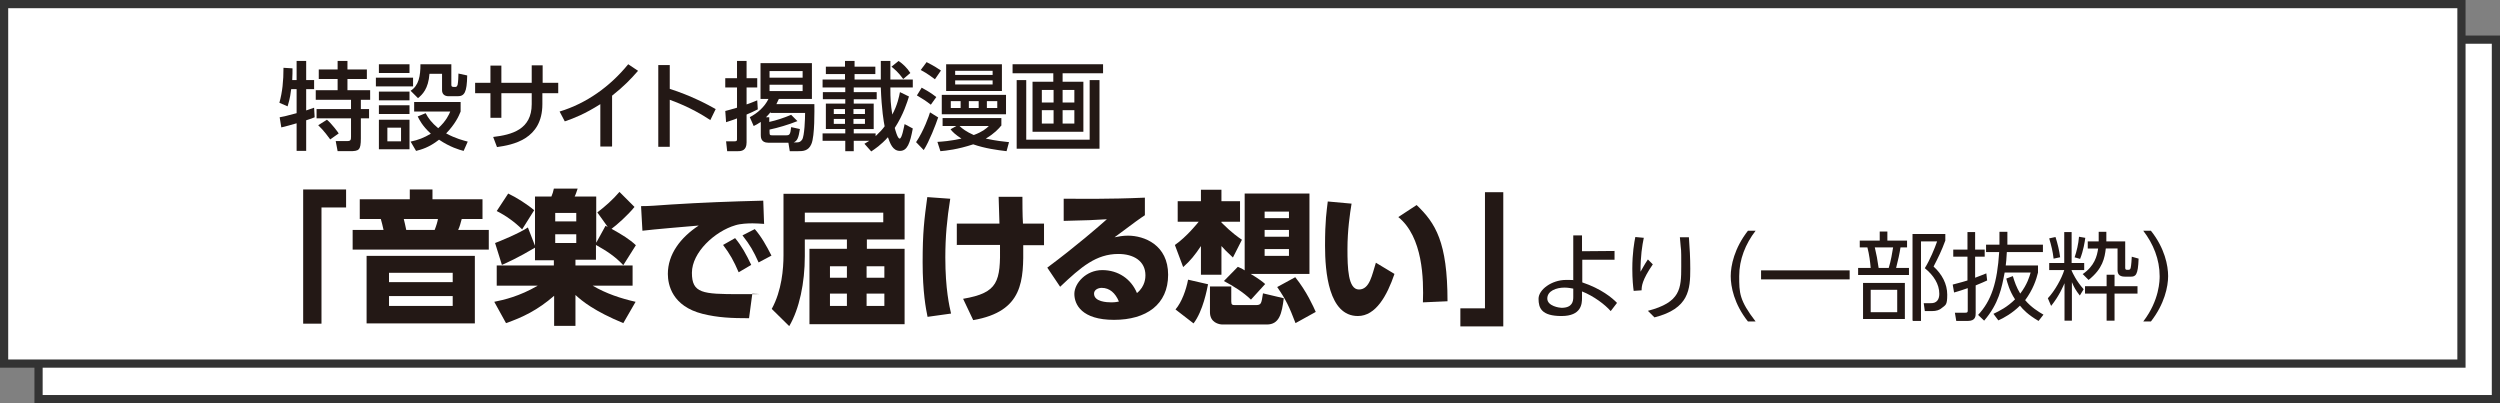
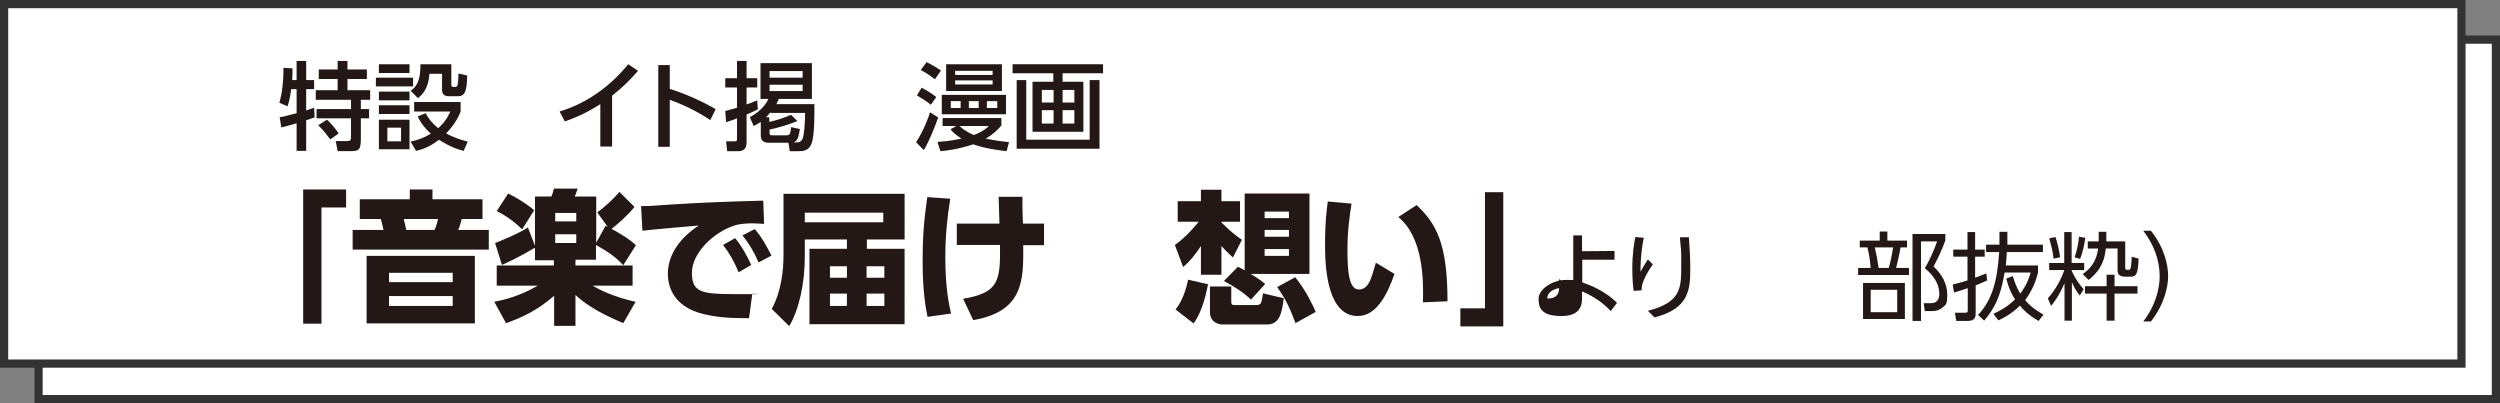
<svg xmlns="http://www.w3.org/2000/svg" id="_レイヤー_1" data-name="レイヤー 1" version="1.1" viewBox="0 0 914.5 147.5">
  <rect x="0" y="0" width="914.5" height="147.5" fill="#808080" stroke="none" />
  <defs>
    <style>
      .cls-1 {
        fill: #231815;
        stroke-width: 0px;
      }

      .cls-2 {
        fill: #fff;
        stroke: #333;
        stroke-miterlimit: 10;
        stroke-width: 3px;
      }
    </style>
  </defs>
  <g>
    <rect class="cls-2" x="14.1" y="14.5" width="898.9" height="131.5" />
    <rect class="cls-2" x="1.5" y="1.5" width="898.9" height="131.5" />
  </g>
  <g>
    <g>
      <path class="cls-1" d="M110.9,69.3h15.7v6.6h-9v42.5h-6.7v-49.2Z" />
      <path class="cls-1" d="M131.6,80.1v-7.2h18.3v-3.6h8.3v3.6h18.3v7.2h-7.6c-.4,1.5-.7,2.7-1.3,4h11.2v7.2h-49.8v-7.2h11.3c-.2-1-.8-3.4-1-4h-7.8ZM173.7,118.3h-39.6v-24.7h39.6v24.7ZM165.6,99.8h-23.3v3.4h23.3v-3.4ZM165.6,108.3h-23.3v3.6h23.3v-3.6ZM159,84.1c.6-1.5,1.1-3.2,1.2-4h-12.5c.2.7.7,3,.9,4h10.4Z" />
      <path class="cls-1" d="M202.9,95.2h-7.2v-4.6c-6.2,3.7-10.5,5.6-12.1,6.3l-2.5-8c1.1-.4,9-3.6,12-5.7l2.6,6.7v-18h6c.4-.9.7-1.9.9-2.9h8.7c-.3.9-.8,2.4-1.1,2.9h7.9v16.9l3.4-6.2c.4.2.5.3.8.4l-3.8-5.3c2.9-2.2,5.7-4.7,8.1-7.5l5.5,5.5c-2.5,3.1-6.6,6.7-8.4,8,3.8,2.1,6.7,3.9,8.9,6l-4.6,7.3c-3.1-3.3-6.1-5.2-10-7.4v5.4h-7.5v2.1h20.9v7.4h-14.6c4.9,2.9,10.4,4.7,15.7,5.9l-4.5,7.8c-10.6-4.4-15-8-17.5-10.3v11.3h-7.8v-11c-6.1,5.3-11.6,7.9-17.6,10l-4.3-7.8c3.5-.7,9.2-2,15.9-5.9h-15v-7.4h20.9v-2.1ZM185.9,70.8c3,1.4,7.2,4.1,9.5,6.1l-4.4,7c-2.6-2.6-5.9-5-9.3-6.7l4.2-6.4ZM203.1,77.9v3.1h7.7v-3.1h-7.7ZM203.1,85.7v3.2h7.7v-3.2h-7.7Z" />
      <path class="cls-1" d="M279.6,81.9c-1.6-.1-3.1-.2-4.3-.2-1.7,0-4.4.1-6.3.7-7.5,2.2-15.9,9.9-15.9,17.4s3.9,7.8,17.4,7.8,3.7-.1,4.7-.2l-1.2,9c-6.3,0-11.4-.2-17-1.6-11.1-2.8-12.7-10.6-12.7-14.6,0-7.2,4.6-13.3,11.3-17.7-4.7.4-16.6,1.4-20.6,1.9l-.5-9c3.4,0,5-.2,11.1-.6,11.2-.7,21.4-1.1,33.6-1.4l.3,8.4ZM268.9,87.1c2.4,2.9,4,5.8,5.9,9.8l-4.6,2.7c-1.8-4.2-3.2-6.7-5.7-10l4.4-2.5ZM276.1,83.8c2.5,2.9,4.2,6,6.1,9.7l-4.7,2.5c-1.9-4.2-3.1-6.3-5.9-9.9l4.5-2.3Z" />
      <path class="cls-1" d="M317,91h13.9v27.6h-34.8v-27.6h13.7v-3.4h-15.4v6.1c0,9.8-2,19.3-5.7,25.6l-6.4-6.3c3.7-6.7,4.3-14.8,4.3-19.6v-22.5h44.3v16.7h-13.8v3.4ZM323.1,77.8h-28.7v3.5h28.7v-3.5ZM309.8,97.4h-6.2v4.2h6.2v-4.2ZM309.8,107.4h-6.2v4.5h6.2v-4.5ZM323.5,97.4h-6.5v4.2h6.5v-4.2ZM323.5,107.4h-6.5v4.5h6.5v-4.5Z" />
      <path class="cls-1" d="M347.6,72.7c-1.2,7.5-1.8,13.9-1.8,21.5,0,11.6,1.5,17.9,2.1,20.5l-8.6,1.2c-.6-2.9-1.8-9-1.8-20s.6-15.6,1.7-23.8l8.4.6ZM350,89.7v-7.9h15.6c0-1.6-.3-8.4-.3-9.8h8.7c0,1.7,0,6.7.2,9.8h7.7v7.9h-7.6c.1,12.7.2,24.2-18.3,27.4l-3.7-7.8c12.9-2.2,13.7-6.3,13.5-19.7h-15.7Z" />
-       <path class="cls-1" d="M418.7,78.8c-1.4.9-3.8,2.6-11,8,1.4-.3,3.1-.6,4.9-.6,6,0,14.7,3.4,14.7,14.3s-8,16.5-19.8,16.5-14.5-5.6-14.5-9.5,4.3-8.7,10.2-8.7,10.6,3.3,12.7,8.4c3.1-2.5,3.1-5.8,3.1-6.5,0-5.2-4.3-7.8-9.9-7.8-8.1,0-13.6,4.7-21.3,12l-4.7-7c10.5-7.8,19-15.2,21.8-17.7-4.8.3-7,.4-15.8.6v-8.1c5.8,0,15.9.2,29.7-.4v6.4ZM403,105.3c-1.3,0-2.8.7-2.8,2.1,0,3,4.7,3.2,6.3,3.2s2.2-.2,2.8-.3c-1.3-3.1-3.4-5-6.3-5Z" />
      <path class="cls-1" d="M429.8,89.6c4.3-3,8.2-7.9,8.7-8.5h-7.7v-7.5h8.5v-4.2h7.5v4.2h6.8v7.5h-6.8v.3c3.8,3.8,6.3,5.5,7.5,6.3l-3.3,6.5c-2.4-2.2-3.1-3-4.2-4.2v10.5h-7.5v-10.5c-2.2,3.3-3.8,5.3-6.5,7.7l-3-8ZM441.9,104c-.4,1.9-1.8,9.7-5.3,14.3l-6.6-5.1c2.3-2.7,3.9-7.2,4.6-10.9l7.4,1.7ZM442.6,104.8h7.8v5.5c0,1.2.4,1.3,1.4,1.3h7.5c2.1,0,2.1-.5,2.7-4.3l7.6,1.8c-.7,5.6-1.6,9.6-6.2,9.6h-16.2c-1.3,0-4.6-.7-4.6-4.5v-9.4ZM452.8,97.6c1.2.5,1.8.8,2.5,1.3v-28.1h23.7v29.4h-21.5c3.3,2,4.4,2.9,5.3,3.7l-5.2,5.7c-2.9-2.8-6.5-5-9.9-6.8l5.1-5.2ZM462.6,77.4v2.4h8.9v-2.4h-8.9ZM462.6,84.1v2.5h8.9v-2.5h-8.9ZM462.6,91.1v2.5h8.9v-2.5h-8.9ZM473.8,101.4c4.2,5.2,6.7,10.9,7.5,12.7l-7.4,4.1c-2.3-6-3.4-8.4-6.7-13.2l6.6-3.6Z" />
      <path class="cls-1" d="M494.4,74.5c-.6,3.6-1.5,9.8-1.5,16.6s.2,14.8,4.2,14.8,4.8-5.5,6.2-9.8l6.8,4.1c-2.7,7.9-6.8,15.4-13.4,15.4-10.7,0-12-16.2-12-25.7s.6-12.7,1-16.2l8.8.8ZM520.5,110.6c.3-8.5,0-23.9-9-31.2l6.7-4.4c6.9,6.6,11.3,13.5,11.3,35.2l-9,.4Z" />
      <path class="cls-1" d="M549.9,119.4h-15.7v-6.6h9v-42.5h6.7v49.2Z" />
-       <path class="cls-1" d="M578.8,103.3c6.9,2.3,11,5.7,12.7,7.5l-2.3,3c-2.1-2.4-6.2-5.5-10.5-7.2v2.4c0,2.1-.2,6.6-7.5,6.6s-8.4-2.9-8.4-6.3,4.9-6.9,10-6.9,1.8.1,2.7.2v-16.5c-.1,0,3.2,0,3.2,0v5.8s11.9-.1,11.9-.1v3.2h-11.8v8.3ZM575.6,105.6c-.7-.1-1.8-.4-3.3-.4-3,0-6.3,1.2-6.3,4s4.5,3.4,5.2,3.4c4,0,4.3-2.4,4.3-3.9v-3.2Z" />
+       <path class="cls-1" d="M578.8,103.3c6.9,2.3,11,5.7,12.7,7.5l-2.3,3c-2.1-2.4-6.2-5.5-10.5-7.2v2.4c0,2.1-.2,6.6-7.5,6.6s-8.4-2.9-8.4-6.3,4.9-6.9,10-6.9,1.8.1,2.7.2v-16.5c-.1,0,3.2,0,3.2,0v5.8s11.9-.1,11.9-.1v3.2h-11.8v8.3ZM575.6,105.6c-.7-.1-1.8-.4-3.3-.4-3,0-6.3,1.2-6.3,4c4,0,4.3-2.4,4.3-3.9v-3.2Z" />
      <path class="cls-1" d="M601.3,87c-.6,2.9-1.2,6.6-1.2,12.4.5-.8,1.4-2.6,2.7-4.5l1.8,1.8c-4,5.8-4.1,8.1-4.1,9.5l-2.9.2c-.2-1.4-.5-4.2-.5-8.1,0-5.7.7-9.6,1.1-11.6l3.2.3ZM617.8,86.8c.3,3.8.5,7.7.5,11.5,0,7.5-.4,14.6-13.1,17.8l-2.4-2.4c11.9-3.1,12.2-8,12.2-16.2s0-4.2-.5-10.7h3.3Z" />
-       <path class="cls-1" d="M639.4,117.6c-5.1-6.4-6.3-12.8-6.3-16.6s1.3-10.2,6.3-16.6h2.8c-3.7,4.8-6,10.5-6,16.6s0,8.8,6,16.6h-2.8Z" />
-       <path class="cls-1" d="M676.6,98.9v3.3h-32.4v-3.3h32.4Z" />
      <path class="cls-1" d="M687.6,88v-3.3h2.8v3.3h7.2v2.5h-2.4c-.3,2.1-.9,4.8-1.6,7.5h4.7v2.6h-18.6v-2.6h4.6c-.2-2.2-.5-4.8-1.2-7.5h-2.8v-2.5h7.3ZM696.8,116.7h-15.3v-13.2h15.3v13.2ZM694,106h-9.7v8.2h9.7v-8.2ZM690.9,98c.8-2.6,1.3-5.6,1.6-7.5h-6.7c.6,2.5,1,4.6,1.4,7.5h3.8ZM699.6,117.2v-31.6h12v2.4c-1.4,3.8-2.6,6.2-4.3,9.5,3.1,2.8,5,6.4,5,10.3s-.6,3.7-1.9,4.8c-.9.8-2,1.2-3.8,1.2h-2.5l-.4-2.9h2.5c2.2.1,3.2-1.3,3.2-3.4,0-3.6-2.1-6.8-5.3-9.4,1.9-3.1,3.6-7.2,4.5-9.8h-5.9v29.1h-2.9Z" />
      <path class="cls-1" d="M727.1,102.5c-1.1.5-2.4,1.1-4.4,1.9v10.1c0,1.1,0,2.9-2.9,2.9h-4.2l-.5-3h3.6c.9,0,1.1-.1,1.1-.8v-8.2c-2,.7-3.2,1.1-5,1.6l-.5-2.9c1.3-.4,2.5-.6,5.4-1.5v-8.7h-5.2v-2.6h5.2v-6.4h2.8v6.4h3.5v2.6h-3.5v7.7c1.7-.6,3-1.2,4.1-1.6l.3,2.6ZM723.5,115.3c5-5.3,7.1-12,7.8-23.1h-4.8v-2.7h4.9v-4.7h2.9v4.7c0,0,13,0,13,0v2.7h-13.2c-.1,2.6-.3,3.9-.4,4.9h11.8v2.6c-.6,2.5-1.8,6.2-4.7,10.1,2.2,2.6,4.8,4.2,6.7,5.3l-1.8,2.3c-3.9-2.3-5.6-4.1-6.8-5.6-2.8,2.8-5.9,4.5-7.9,5.4l-1.8-2.4c2.3-1.1,5.1-2.5,7.9-5.3-2.1-3.2-2.8-6.1-3.2-7.6l2.4-.9c.6,2,1.3,4.1,2.7,6.4,2.6-3.4,3.4-6.3,3.8-7.7h-9.5c-1.1,5.7-2.1,11.3-7.5,17.6l-2.2-2.1Z" />
      <path class="cls-1" d="M749.6,98.8v-2.6h5.5v-11.3h2.7v11.3h4.6v2.6h-4.6v.2c.4.9,1.7,3.8,4.4,6.8l-1.4,2.3c-1.5-1.9-2.1-3-2.9-4.9v14.1h-2.7v-13.7c-.4.9-1.9,4.6-4.9,8.3l-1.2-2.8c2.5-2.6,5.1-7.3,6-10.3h-5.3ZM751.2,94.6c-.3-2.7-.8-4.6-1.6-7.4l2.3-.5c.8,2.5,1.4,5,1.7,7.4l-2.3.5ZM758.9,94.1c.7-2,1.4-4.9,1.6-7.5l2.3.4c-.2,1.5-.7,4.7-1.9,7.7l-2.1-.6ZM761.8,100.3c4.4-3,5.3-6.6,5.7-9.4h-3.8v-2.6h4c0-1.7,0-2.5,0-3.5h2.8c0,1.7,0,2.5,0,3.5h6.9v9.5c0,.4,0,.9.6.9h.6c.6,0,.7-.4.8-.7.2-.7.4-3.6.4-4.1l2.5.7c-.2,6.1-1.1,6.6-2.9,6.6h-2.1c-2.4,0-2.7-1.3-2.7-2.5v-7.8h-4.3c-.4,3.4-1.1,7.4-6.3,11.5l-2.1-2.1ZM781.9,107.4h-8.4v9.9h-2.9v-9.9h-7.9v-2.7h7.9v-4.2h2.9v4.2h8.4v2.7Z" />
      <path class="cls-1" d="M784,117.6c6-7.8,6-15.2,6-16.6,0-6.1-2.3-11.8-6-16.6h2.8c5.1,6.4,6.3,12.8,6.3,16.6s-1.3,10.2-6.3,16.6h-2.8Z" />
    </g>
    <g>
      <path class="cls-1" d="M106.5,32.7c-.4,3.6-1.1,5.4-1.3,6.2l-3-1.3c1.1-4,1.5-7.9,1.5-12.8l3.3.2c0,1.3,0,2.3-.1,4.3h1.6v-7h3.5v7h2.9v3.3h-2.9v7.8c.9-.3,1.5-.5,2.9-1l.2,3.5c-.8.3-1.4.6-3.1,1.1v11.2h-3.5v-10.1c-1.4.4-4.5,1.3-5.6,1.5l-.6-3.7c1.2-.2,2.9-.6,6.2-1.5v-8.8h-1.9ZM123.5,22.3h3.6v3.1h7.1v3.5h-7.1v4.1h8.3v3.5h-3.4v3.4h3v3.4h-3v7.3c0,4.4-.7,4.7-4.1,4.7h-4.4l-.7-3.7h4.3c1.2,0,1.3-.5,1.3-1.6v-6.7h-12.6v-3.4h12.6v-3.4h-12.9v-3.5h8v-4.1h-6.9v-3.5h6.9v-3.1ZM119.6,43.8c1.6,1.3,4,4.5,4.3,5l-3.1,2.2c-.7-.9-2.1-3-4.4-5.2l3.2-2Z" />
      <path class="cls-1" d="M151.1,28.4v3.2h-13.6v-3.2h13.6ZM149.8,23.5v3.2h-11.2v-3.2h11.2ZM149.8,33.5v3.2h-11.2v-3.2h11.2ZM149.8,38.5v3.2h-11.2v-3.2h11.2ZM149.8,43.8v10.8h-11.2v-10.8h11.2ZM146.7,46.7h-5v5h5v-5ZM165.1,23.5v7.4c0,.4,0,.9.8.9h.7c.6,0,.7-.6.8-.8.2-1,.3-3,.3-4.1l3.2.7c-.1,6.2-1,7.6-3.5,7.6h-3.3c-1.6,0-2.4-.9-2.4-2.2v-6h-4.6c-.4,5.5-2.6,7.6-4.2,8.9l-2.7-2.7c3-1.9,3.6-5.4,3.6-9.7h11.3ZM169.6,55.2c-1.6-.4-5-1.4-9-4.1-3.7,2.9-6.5,3.6-8.4,4.1l-2-3.4c2.8-.6,4.9-1.4,7.4-2.9-3.2-2.9-4.3-5.3-4.8-6.3l2.9-1.2c1,1.9,2.2,3.5,4.6,5.5,2.9-2.6,4-5.1,4.4-6.1h-13.2v-3.5h17v3.5c-.7,1.8-2.1,4.7-5.3,8,3.5,1.9,6.4,2.6,7.9,3l-1.5,3.4Z" />
-       <path class="cls-1" d="M204.2,30.3v3.8h-5.8v4c0,12.9-10.9,14.9-16.6,15.7l-1.4-3.7c6.8-.8,14.1-2.7,14.1-12v-4h-11.1v9h-4v-9h-5.6v-3.8h5.6v-6.3h4v6.3h11.1v-6.4h4v6.4h5.8Z" />
      <path class="cls-1" d="M223.8,53.6h-4.2v-15.5c-5.7,3.6-9.5,5.1-13,6.3l-1.9-3.6c9.9-3,18.5-9.2,25.1-17.3l3.6,2.4c-2.8,3.2-5,5.5-9.5,9.1v18.5Z" />
      <path class="cls-1" d="M259.8,43.9c-2.3-1.5-7.3-4.7-14.8-7.4v17.2h-4.2v-29.9h4.2v8.7c7.8,2.5,13.8,5.7,16.8,7.4l-2,4.1Z" />
      <path class="cls-1" d="M265.3,40.6c1.1-.3,2.3-.6,4.3-1.2v-7.4h-4.3v-3.4h4.3v-6.3h3.5v6.3h3.9v3.4h-3.9v6.2c2.1-.7,2.8-1.1,3.9-1.5l.2,3.3c-1.5.8-2.7,1.3-4.1,1.9v10.2c0,3-1.9,3.2-3.1,3.2h-4l-.4-3.6h3.1c.9,0,.9-.3.9-.9v-7.5c-1.4.6-2.6.9-4,1.4l-.3-4.2ZM274.2,42.9c2.9-1.5,5.5-3.8,6.9-6.7h-2.9v-13.1h18.8v13.1h-12.1c-.3.7-.6,1.2-.9,1.9h13.9c0,2,.2,11.6-1.1,14.6-1.1,2.6-3.2,2.6-4.9,2.6h-3l-.5-3.1h-7.4c-2.7,0-2.7-2.1-2.7-2.8v-4.8c-1,.7-1.8,1.1-2.6,1.5l-1.4-3.2ZM281.8,41.1c-.6.7-.8,1-1.6,1.8h1.2v1.7c2.7-.6,5.4-1.5,8-2.6l2.3,2.3c-3.2,1.3-7.3,2.5-10.2,3.1v.9c0,1.2.2,1.2,1.2,1.2h4.8c1.3,0,1.6-.2,1.9-3l3.2.7c-.5,3.2-.9,4.3-2.3,4.9h.9c1.2,0,1.6-.2,2.2-1,.9-1.3,1.1-7.8,1.1-9.8h-12.5ZM281.5,26v2.4h12.1v-2.4h-12.1ZM281.5,31v2.3h12.1v-2.3h-12.1Z" />
-       <path class="cls-1" d="M316.2,52.6c.8-.5,1.2-.7,1.8-1.1h-5.7v3.8h-3.1v-3.8h-8.3v-2.7h8.3v-1.6h-7.1v-9.3h7.1v-1.6h-8.2v-2.6h8.2v-1.7h-8.3v-2.9h8.2v-2h-7v-2.7h7v-2.1h3.5v2.1h7.6v2.7h-7.6v2h9.6c0-.4,0-4.7,0-6.8h3.5c0,.2,0,6.1,0,6.8h8.2v2.9h-8.2c0,4.3.1,6.1.7,9.9,1.9-3.5,2.5-6.6,2.8-8.2l3.3,1.6c-.6,1.9-2,6.6-5.2,11.5.2.7,1,3.9,1.8,3.9s1.5-3.9,1.8-5.3l3,1.6c-1,5.4-2,8.2-4.7,8.2s-3.6-2.8-4.4-5c-2.6,2.9-4.8,4.3-6.1,5.2l-2.4-2.7ZM305,39.9v1.8h4.1v-1.8h-4.1ZM305,43.5v1.8h4.1v-1.8h-4.1ZM320.3,49.8c1.6-1.5,2.6-2.6,3.3-3.6-.3-1.5-1.1-5.9-1.4-14.2h-9.9v1.7h8.4v2.6h-8.4v1.6h7.3v9.3h-7.3v1.6h8v.9ZM312.2,39.9v1.8h4.2v-1.8h-4.2ZM312.2,43.5v1.8h4.2v-1.8h-4.2ZM328.7,22.3c1.5,1,3.2,2.6,4.3,4.4l-2.6,2.2c-1.8-2.5-3.3-3.7-4.3-4.5l2.6-2.1Z" />
      <path class="cls-1" d="M343.2,42.9c-.9,2.7-3.3,8.9-5.3,12l-2.8-2.9c2.8-4.1,4.8-9.8,5.1-10.9l2.9,1.8ZM337.2,32.1c1.1.6,3.3,1.8,5.3,3.4l-2,2.8c-1.8-1.4-2.9-2.1-5.1-3.4l1.8-2.9ZM338.9,22.7c2.8,1.4,4.6,2.6,5.3,3.1l-2.2,3.2c-.7-.5-2.7-2.1-5.2-3.4l2.1-2.8ZM366.2,46c-.9,1.1-2.4,2.8-5.6,4.7,3.7.8,6.6,1.1,8.5,1.3l-.9,3.3c-3.4-.4-7.9-1-12.2-2.5-5.8,1.9-9.8,2.3-12,2.5l-1.1-3.4c1.8-.1,4.6-.3,8.8-1.2-2.3-1.5-3.2-2.4-4-3.4l2.1-1.2h-5v-2.9h21.5v2.8ZM368,34.7v7.1h-23.5v-7.1h23.5ZM346.1,23.5h20.4v9.8h-20.4v-9.8ZM347.8,37v2.5h3.6v-2.5h-3.6ZM349.4,25.9v1.5h13.7v-1.5h-13.7ZM349.4,29.4v1.5h13.7v-1.5h-13.7ZM351,46.1c.9.9,2.5,2.1,5.2,3.3,3.2-1.2,4.5-2.3,5.5-3.3h-10.7ZM354.4,37v2.5h3.6v-2.5h-3.6ZM361,37v2.5h3.8v-2.5h-3.8Z" />
      <path class="cls-1" d="M403.5,26.8h-14.8v3.1h7.6v18.3h-18.6v-18.3h7.6v-3.1h-14.9v-3.3h33.1v3.3ZM375.4,29.3v21.8h23.2v-21.8h3.6v25.1h-30.3v-25.1h3.5ZM385.4,32.9h-4.3v4.6h4.3v-4.6ZM385.4,40.3h-4.3v4.9h4.3v-4.9ZM393,32.9h-4.3v4.6h4.3v-4.6ZM393,40.3h-4.3v4.9h4.3v-4.9Z" />
    </g>
  </g>
</svg>